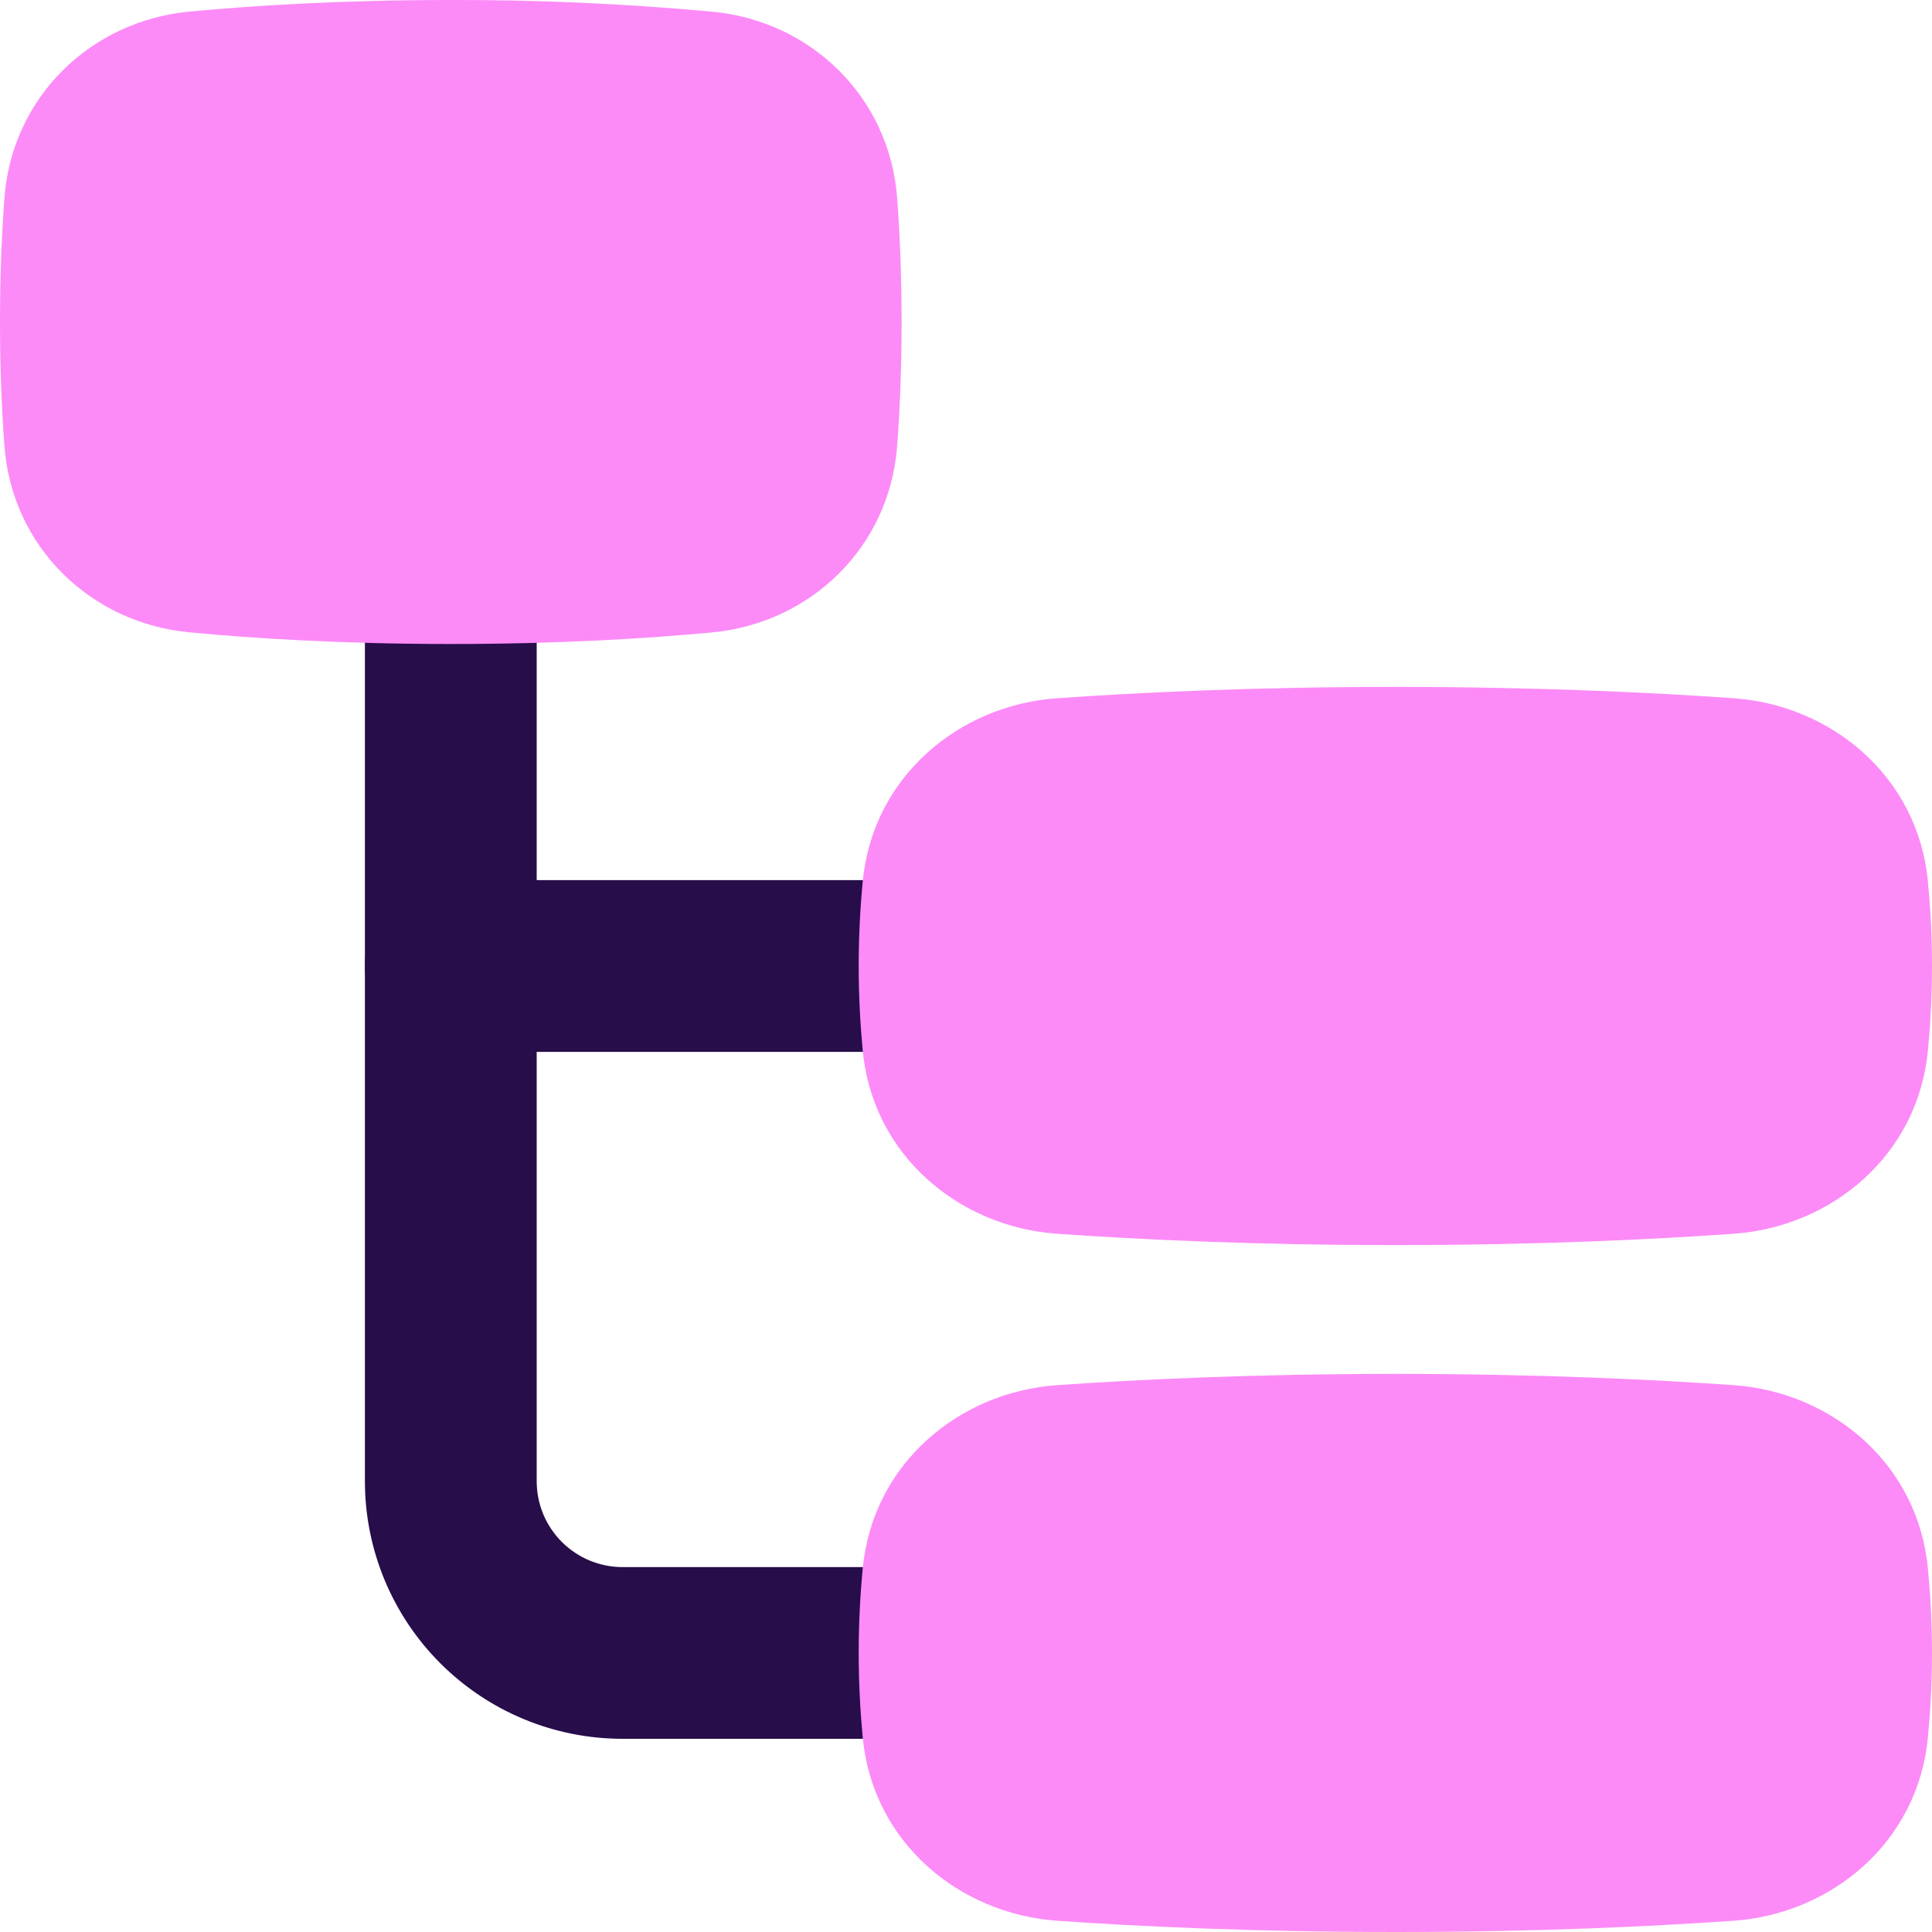
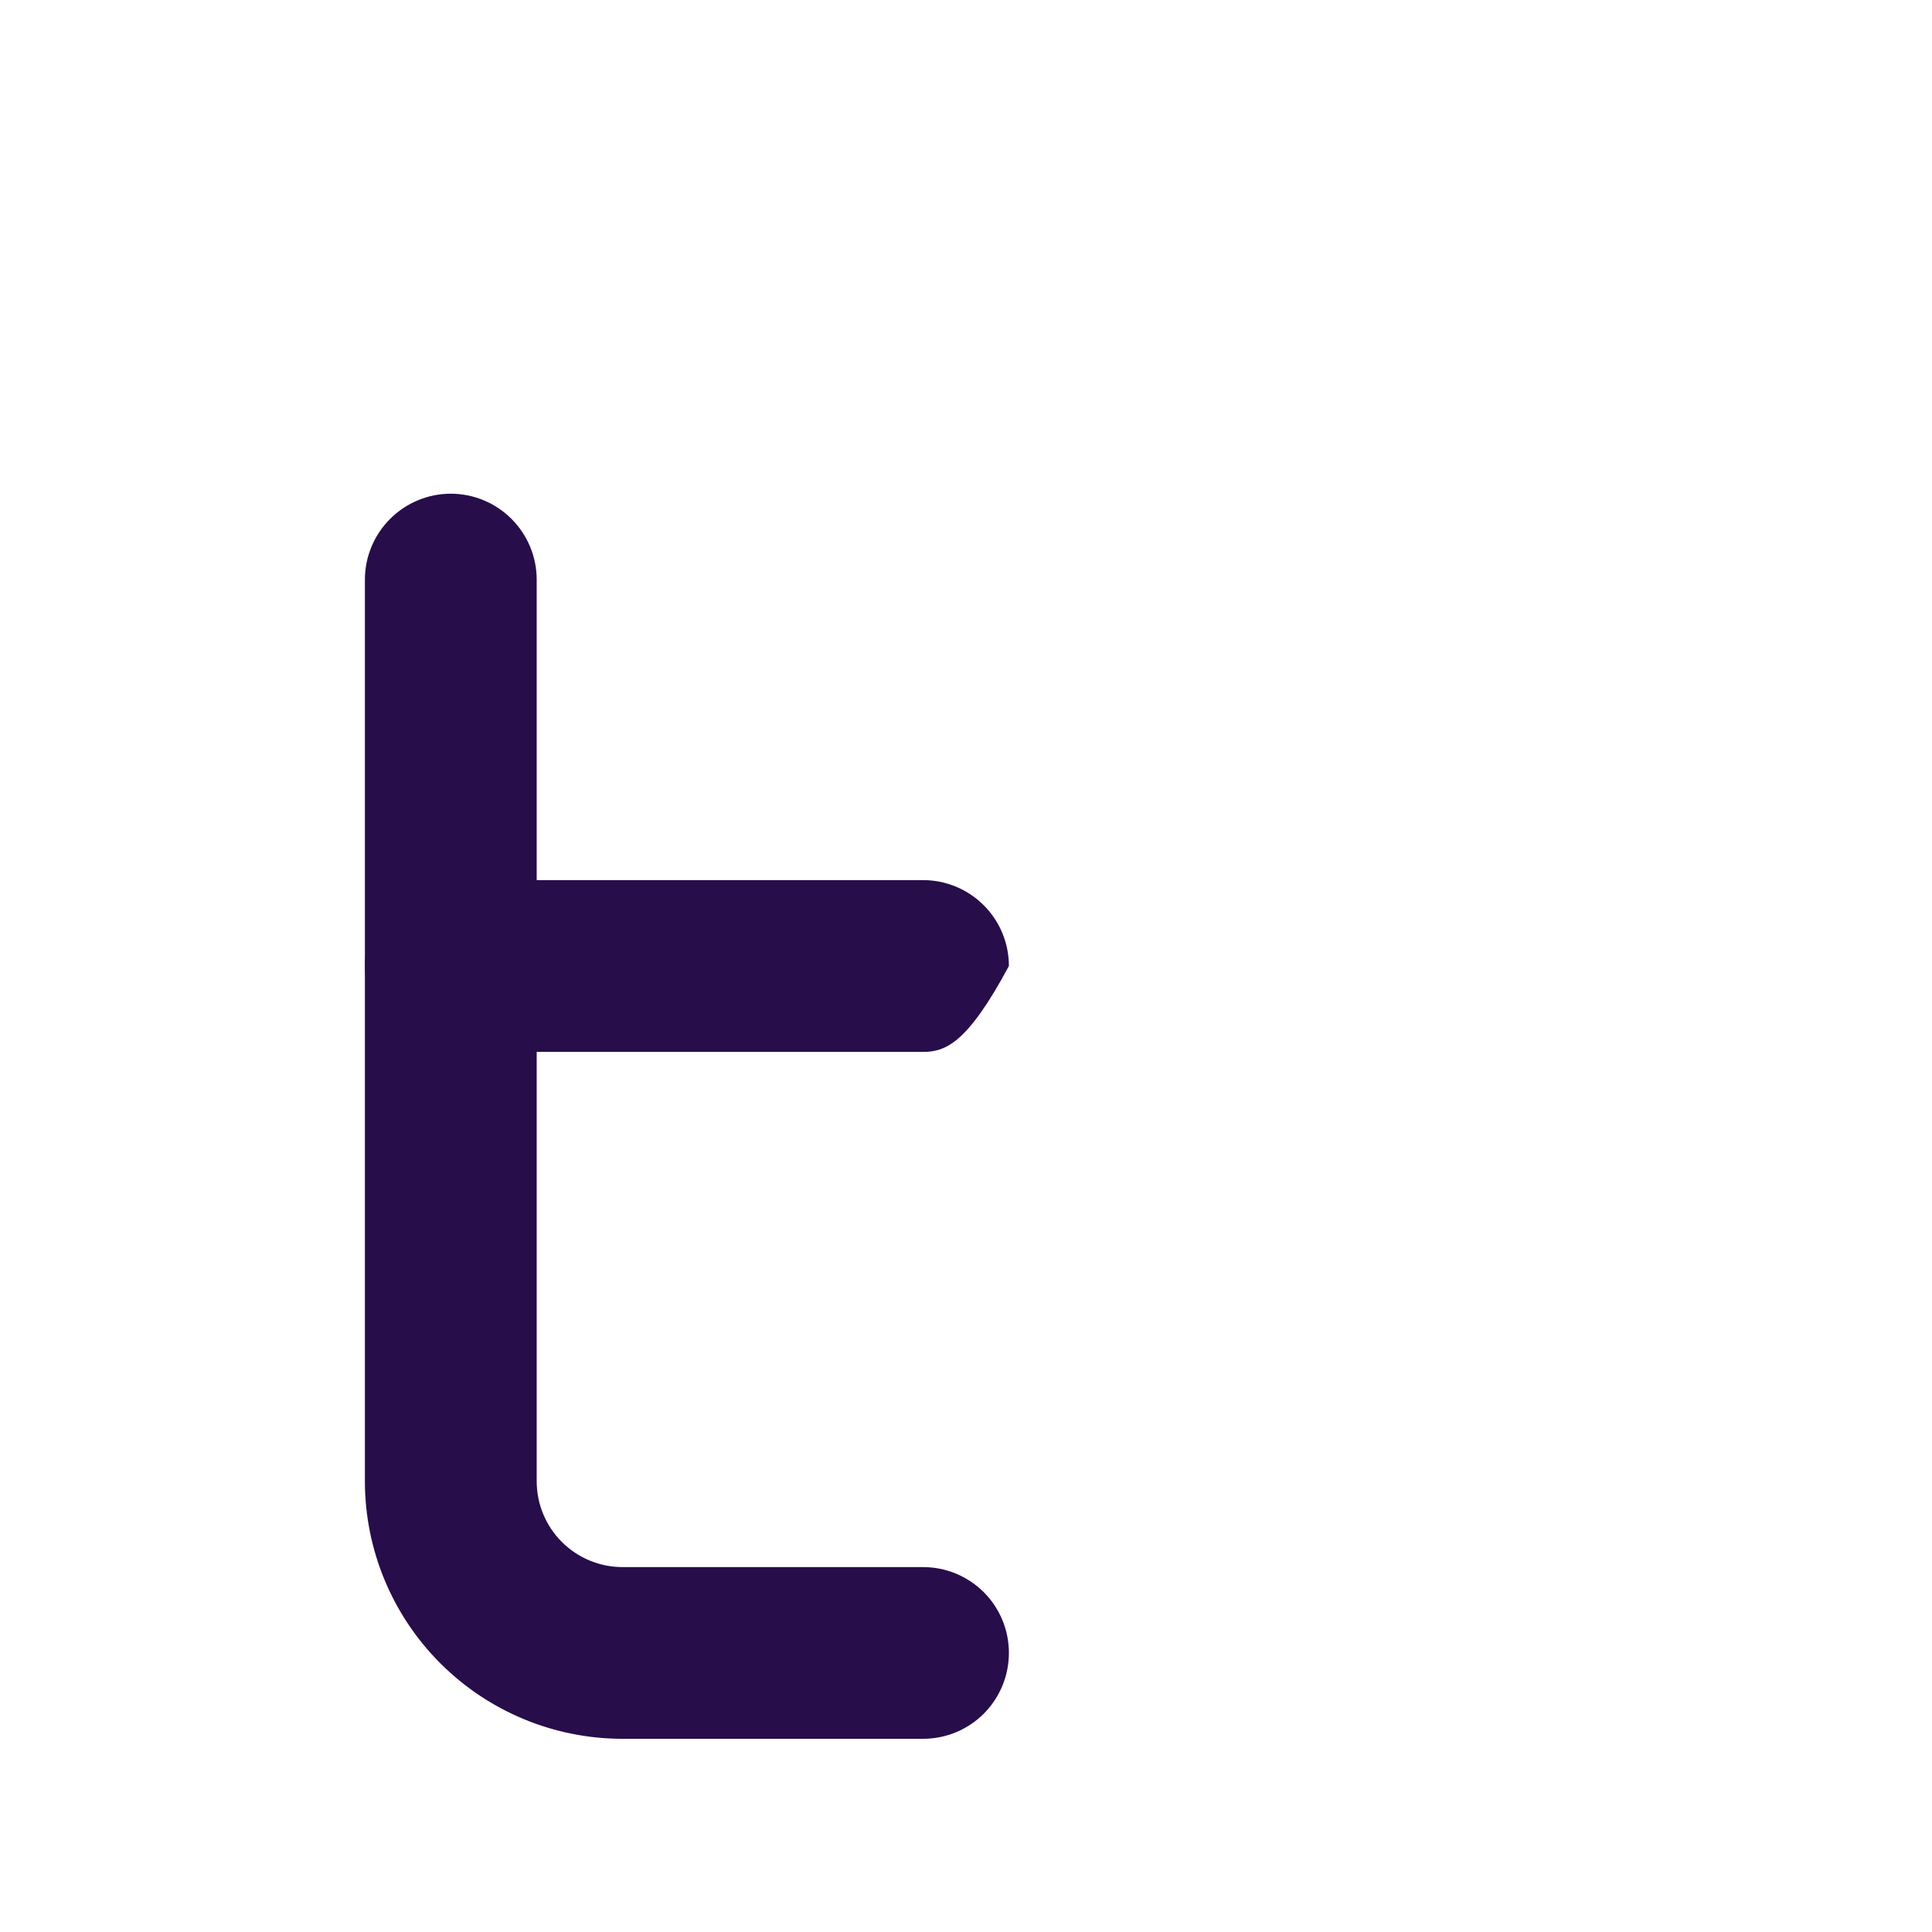
<svg xmlns="http://www.w3.org/2000/svg" width="24" height="24" viewBox="0 0 24 24" fill="none">
  <path fill-rule="evenodd" clip-rule="evenodd" d="M5.6 6.133C5.883 6.133 6.154 6.246 6.354 6.446C6.554 6.646 6.667 6.917 6.667 7.2V18.4C6.667 18.683 6.779 18.954 6.979 19.154C7.179 19.354 7.45 19.467 7.733 19.467H11.467C11.75 19.467 12.021 19.579 12.221 19.779C12.421 19.979 12.533 20.25 12.533 20.533C12.533 20.816 12.421 21.087 12.221 21.288C12.021 21.488 11.75 21.6 11.467 21.6H7.733C6.885 21.6 6.071 21.263 5.471 20.663C4.87 20.063 4.533 19.249 4.533 18.4V7.2C4.533 6.917 4.646 6.646 4.846 6.446C5.046 6.246 5.317 6.133 5.6 6.133Z" fill="#270D4A" />
-   <path fill-rule="evenodd" clip-rule="evenodd" d="M4.533 12C4.533 11.717 4.646 11.446 4.846 11.246C5.046 11.046 5.317 10.933 5.6 10.933H11.467C11.75 10.933 12.021 11.046 12.221 11.246C12.421 11.446 12.533 11.717 12.533 12C12.533 12.283 12.421 12.554 12.221 12.754C12.021 12.954 11.75 13.067 11.467 13.067H5.6C5.317 13.067 5.046 12.954 4.846 12.754C4.646 12.554 4.533 12.283 4.533 12Z" fill="#270D4A" />
-   <path d="M17.333 17.067C15.559 17.067 14.117 17.138 13.13 17.207C11.917 17.292 10.841 18.179 10.717 19.485C10.684 19.833 10.667 20.183 10.667 20.533C10.667 20.909 10.687 21.264 10.717 21.582C10.84 22.889 11.917 23.774 13.13 23.86C14.117 23.929 15.559 24 17.333 24C19.107 24 20.549 23.929 21.537 23.86C22.75 23.774 23.826 22.888 23.949 21.582C23.98 21.264 24 20.909 24 20.533C24 20.157 23.98 19.803 23.949 19.485C23.827 18.179 22.749 17.292 21.537 17.207C20.549 17.138 19.107 17.067 17.333 17.067Z" fill="#FC8BF8" />
-   <path d="M17.333 8.533C15.559 8.533 14.117 8.604 13.13 8.674C11.917 8.759 10.841 9.645 10.717 10.951C10.684 11.3 10.667 11.65 10.667 12C10.667 12.376 10.687 12.731 10.717 13.049C10.84 14.355 11.917 15.241 13.13 15.326C14.117 15.396 15.559 15.467 17.333 15.467C19.107 15.467 20.549 15.396 21.537 15.326C22.75 15.241 23.826 14.355 23.949 13.049C23.98 12.73 24 12.376 24 12C24 11.624 23.98 11.269 23.949 10.951C23.827 9.645 22.749 8.759 21.537 8.674C20.549 8.604 19.107 8.533 17.333 8.533Z" fill="#FC8BF8" />
-   <path d="M5.6 -2.117e-05C4.248 -2.117e-05 3.149 0.069 2.353 0.144C1.129 0.26 0.149 1.202 0.055 2.461C0.023 2.892 0 3.407 0 4C0 4.593 0.023 5.108 0.055 5.539C0.149 6.798 1.129 7.74 2.353 7.855C3.149 7.931 4.248 8 5.6 8C6.953 8 8.051 7.931 8.847 7.856C10.071 7.74 11.051 6.798 11.145 5.539C11.177 5.108 11.2 4.593 11.2 4C11.2 3.407 11.177 2.892 11.145 2.461C11.051 1.202 10.071 0.26 8.847 0.145C7.767 0.046 6.684 -0.003 5.6 -2.117e-05Z" fill="#FC8BF8" />
+   <path fill-rule="evenodd" clip-rule="evenodd" d="M4.533 12C4.533 11.717 4.646 11.446 4.846 11.246C5.046 11.046 5.317 10.933 5.6 10.933H11.467C11.75 10.933 12.021 11.046 12.221 11.246C12.421 11.446 12.533 11.717 12.533 12C12.021 12.954 11.75 13.067 11.467 13.067H5.6C5.317 13.067 5.046 12.954 4.846 12.754C4.646 12.554 4.533 12.283 4.533 12Z" fill="#270D4A" />
</svg>